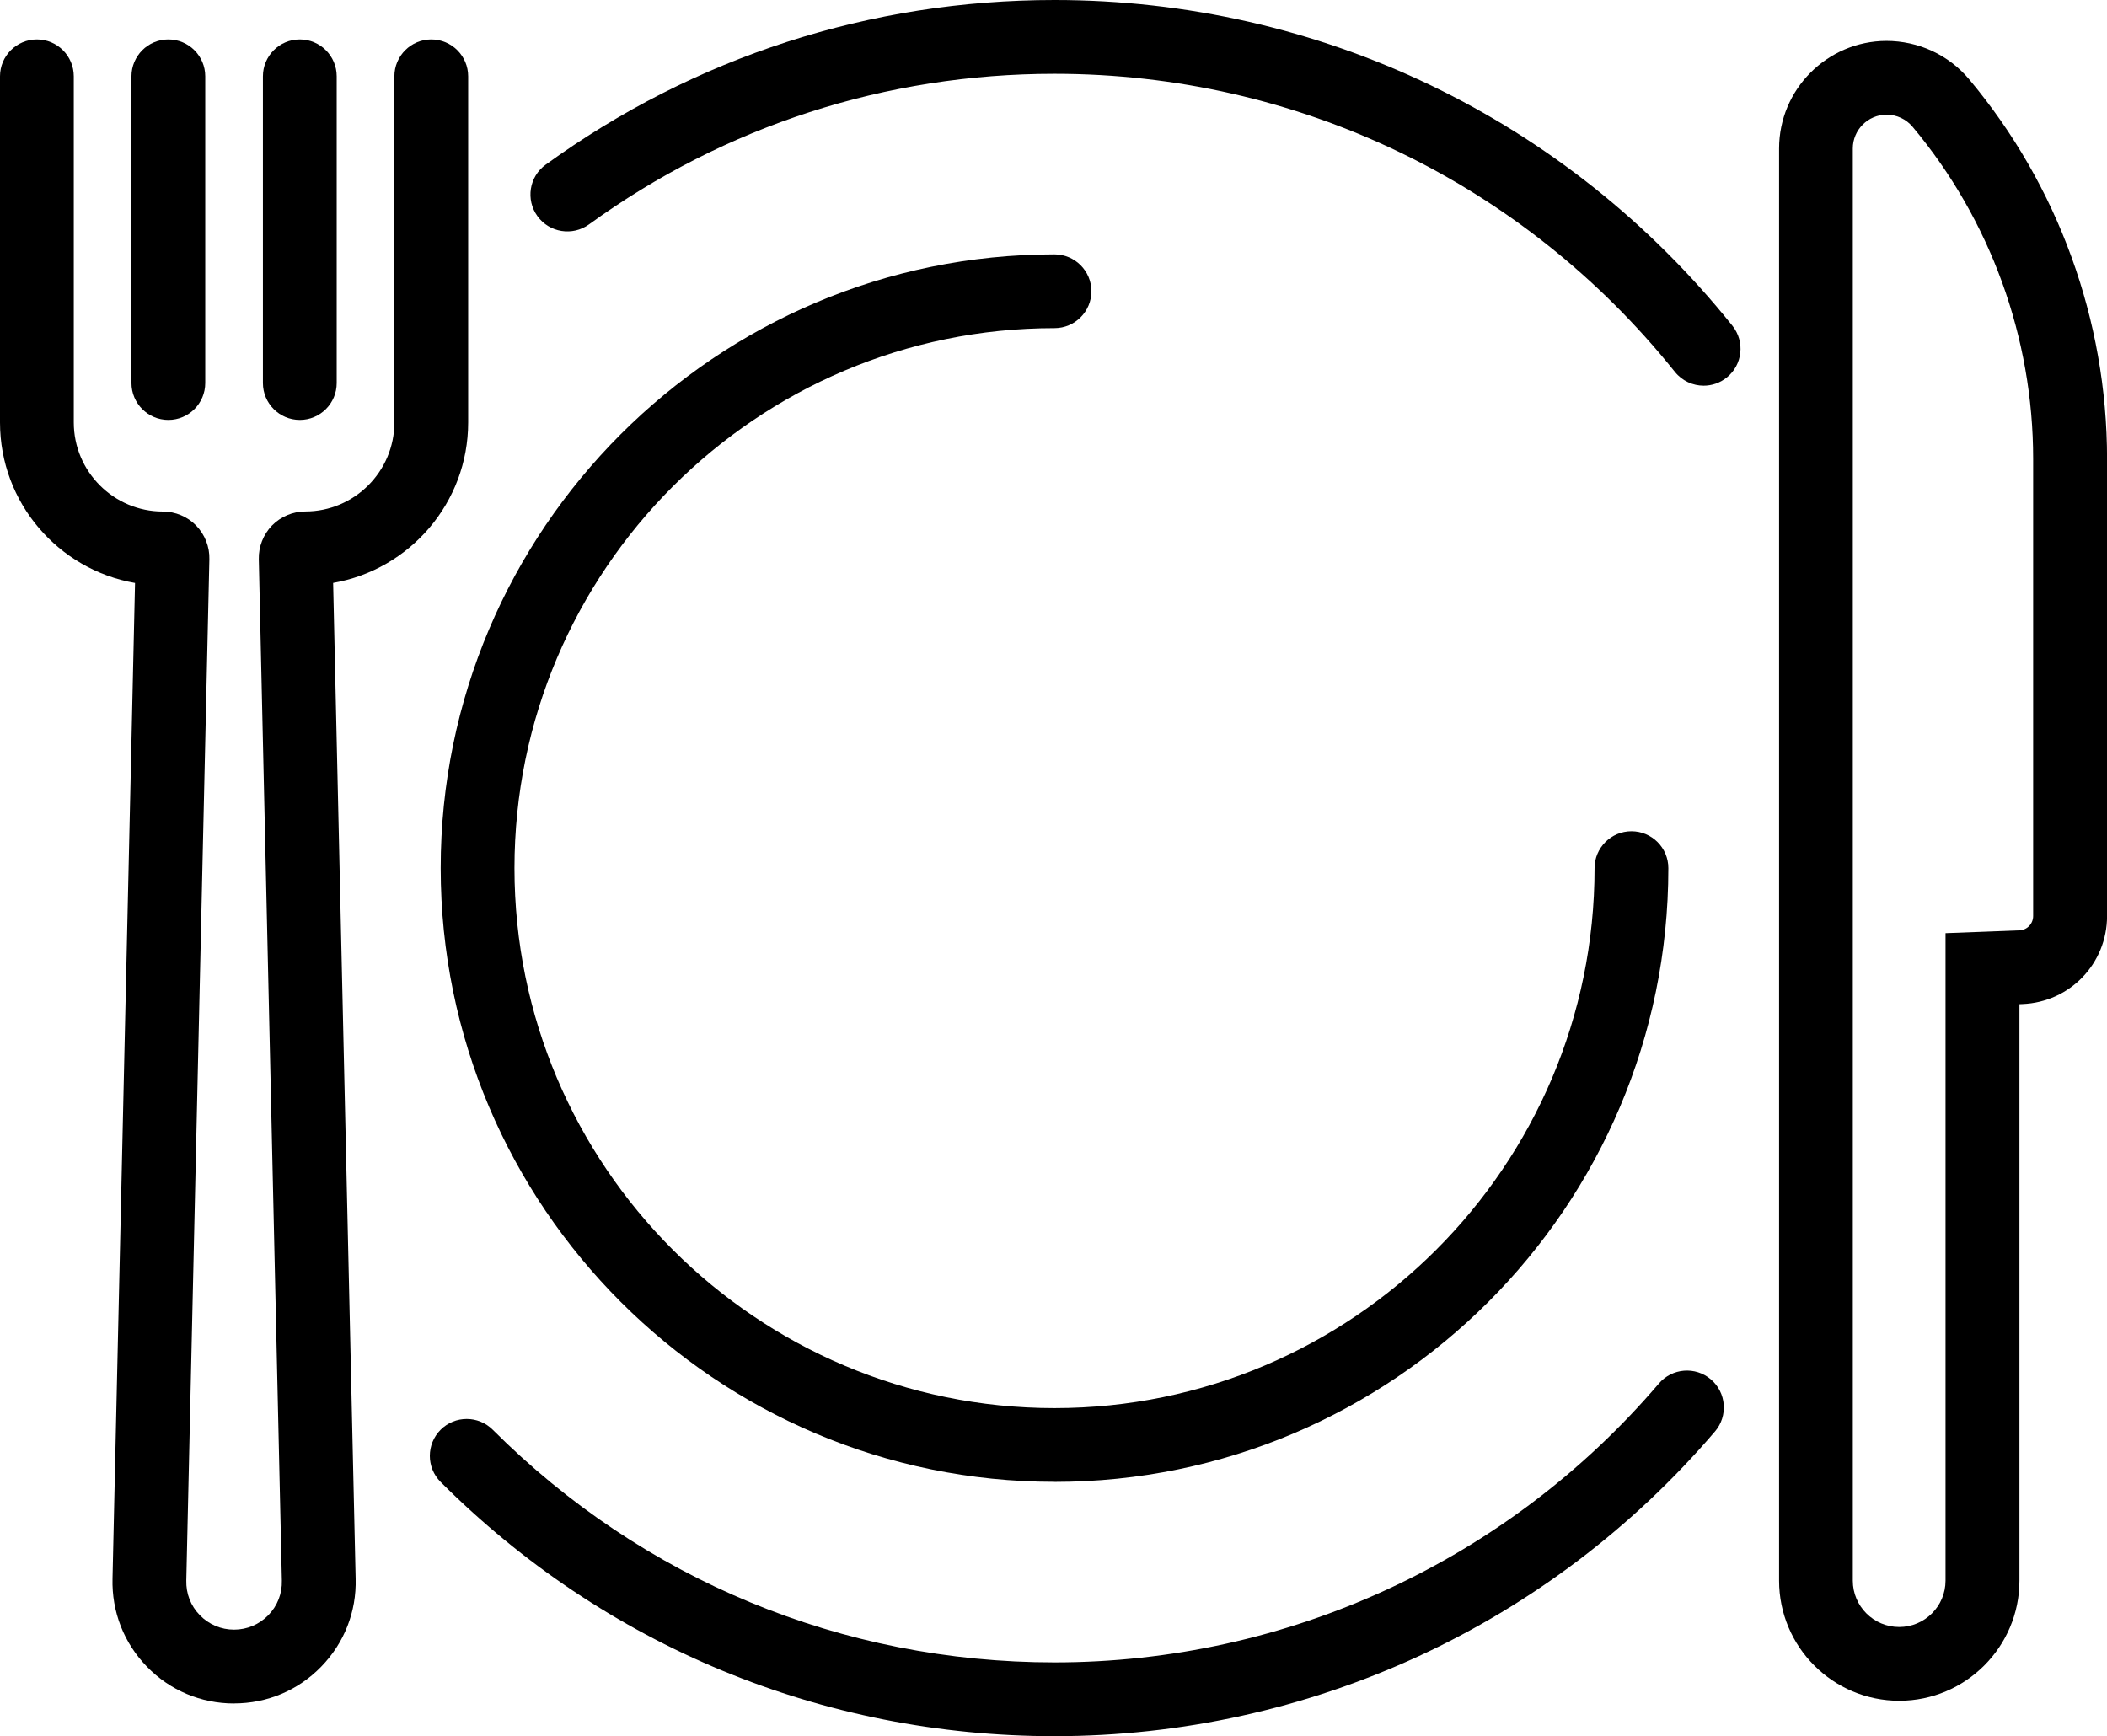
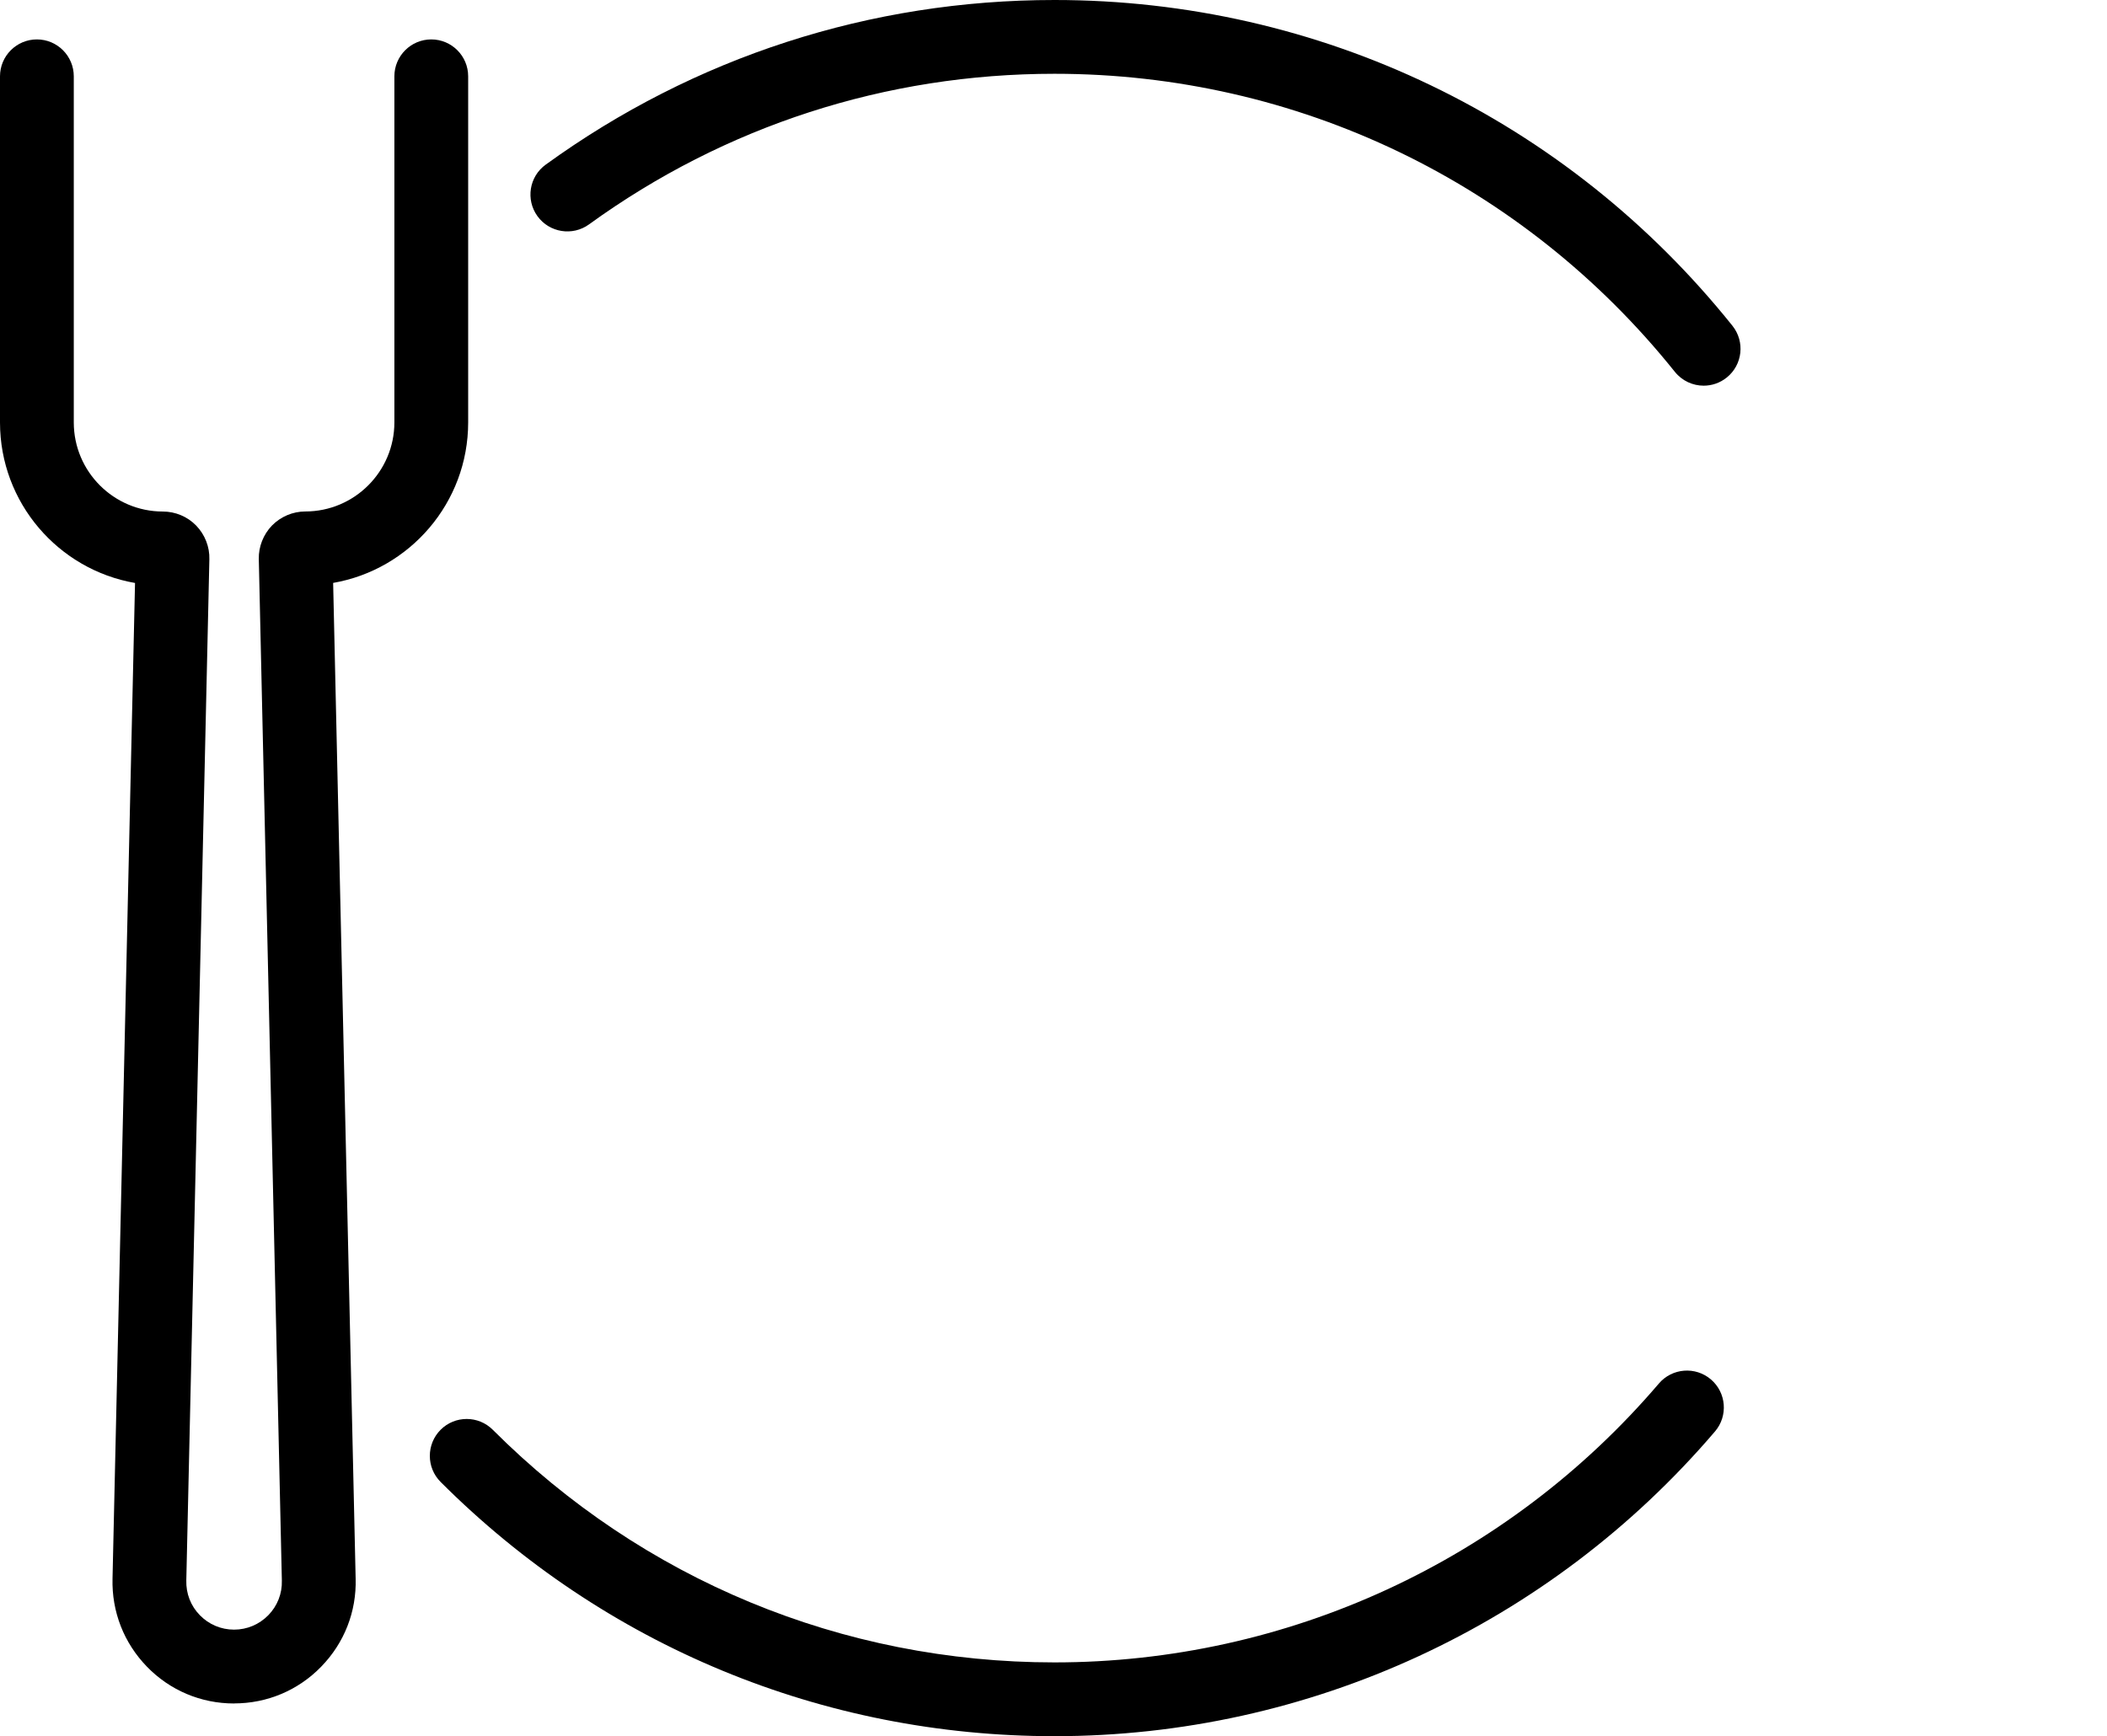
<svg xmlns="http://www.w3.org/2000/svg" id="Calque_2" viewBox="0 0 342.67 282.39">
  <g id="Layer_3">
    <g>
      <g>
        <path d="M38.07,277.07c-5.38,0-10.42-2.12-14.17-5.98s-5.74-8.95-5.6-14.33l3.66-161.94C9.5,92.66,0,81.78,0,68.71V12.41c0-3.31,2.69-6,6-6s6,2.69,6,6v56.3c0,7.99,6.5,14.49,14.49,14.49,2.03,0,4.01,.83,5.42,2.29s2.2,3.45,2.14,5.48l-3.75,166.08c-.06,2.14,.72,4.15,2.2,5.66,1.48,1.52,3.46,2.35,5.57,2.35s4.09-.84,5.57-2.35c1.48-1.52,2.26-3.52,2.2-5.63l-3.75-166.14c-.05-2,.73-4,2.14-5.46,1.42-1.45,3.39-2.29,5.42-2.29,7.99,0,14.49-6.5,14.49-14.49V12.41c0-3.31,2.69-6,6-6s6,2.69,6,6v56.3c0,13.06-9.5,23.94-21.96,26.1l3.66,161.97c.15,5.35-1.84,10.44-5.6,14.3-3.75,3.86-8.79,5.98-14.17,5.98ZM22.05,90.67s0,.03,0,.04v-.04Zm32.03-.02v0Z" />
-         <path d="M27.38,68.3c-3.31,0-6-2.69-6-6V12.41c0-3.31,2.69-6,6-6s6,2.69,6,6V62.3c0,3.31-2.69,6-6,6Z" />
-         <path d="M48.76,68.3c-3.31,0-6-2.69-6-6V12.41c0-3.31,2.69-6,6-6s6,2.69,6,6V62.3c0,3.31-2.69,6-6,6Z" />
      </g>
-       <path d="M171.5,241.02c-55.04,0-99.83-44.78-99.83-99.83S116.46,41.37,171.5,41.37c3.31,0,6,2.69,6,6s-2.69,6-6,6c-48.43,0-87.83,39.4-87.83,87.83s39.4,87.83,87.83,87.83,87.83-39.4,87.83-87.83c0-3.31,2.69-6,6-6s6,2.69,6,6c0,55.04-44.78,99.83-99.83,99.83Z" />
      <path d="M171.5,282.39c-37.71,0-73.17-14.69-99.84-41.35-2.34-2.34-2.34-6.14,0-8.49,2.34-2.34,6.14-2.34,8.48,0,24.4,24.4,56.84,37.84,91.35,37.84,37.86,0,73.69-16.53,98.3-45.36,2.15-2.52,5.94-2.82,8.46-.67,2.52,2.15,2.82,5.94,.67,8.46-26.89,31.5-66.05,49.57-107.43,49.57Z" />
      <path d="M277.08,62.73c-1.76,0-3.5-.77-4.69-2.25-24.68-30.81-61.46-48.48-100.89-48.48-27.41,0-53.59,8.47-75.71,24.5-2.68,1.94-6.44,1.34-8.38-1.34-1.94-2.68-1.35-6.44,1.34-8.38C112.93,9.26,141.55,0,171.5,0c43.09,0,83.28,19.31,110.25,52.98,2.07,2.59,1.66,6.36-.93,8.43-1.11,.89-2.43,1.32-3.75,1.32Z" />
-       <path d="M308.88,276.63c-10.78,0-19.54-8.77-19.54-19.54V24.15c0-9.61,7.82-17.46,17.43-17.5,5.22,0,10.15,2.26,13.5,6.27,14.45,17.27,22.41,39.19,22.41,61.7v74.37c0,7.73-6.05,14.02-13.78,14.32l-.47,.02v93.76c0,10.77-8.77,19.54-19.54,19.54Zm-2.04-257.98h-.03c-3.02,.01-5.48,2.48-5.48,5.5v232.94c0,4.16,3.38,7.54,7.54,7.54s7.54-3.38,7.54-7.54v-105.31l12.01-.46c1.26-.05,2.24-1.07,2.24-2.33V74.62c0-19.71-6.96-38.89-19.61-54-1.05-1.25-2.59-1.97-4.22-1.97Z" />
    </g>
  </g>
</svg>